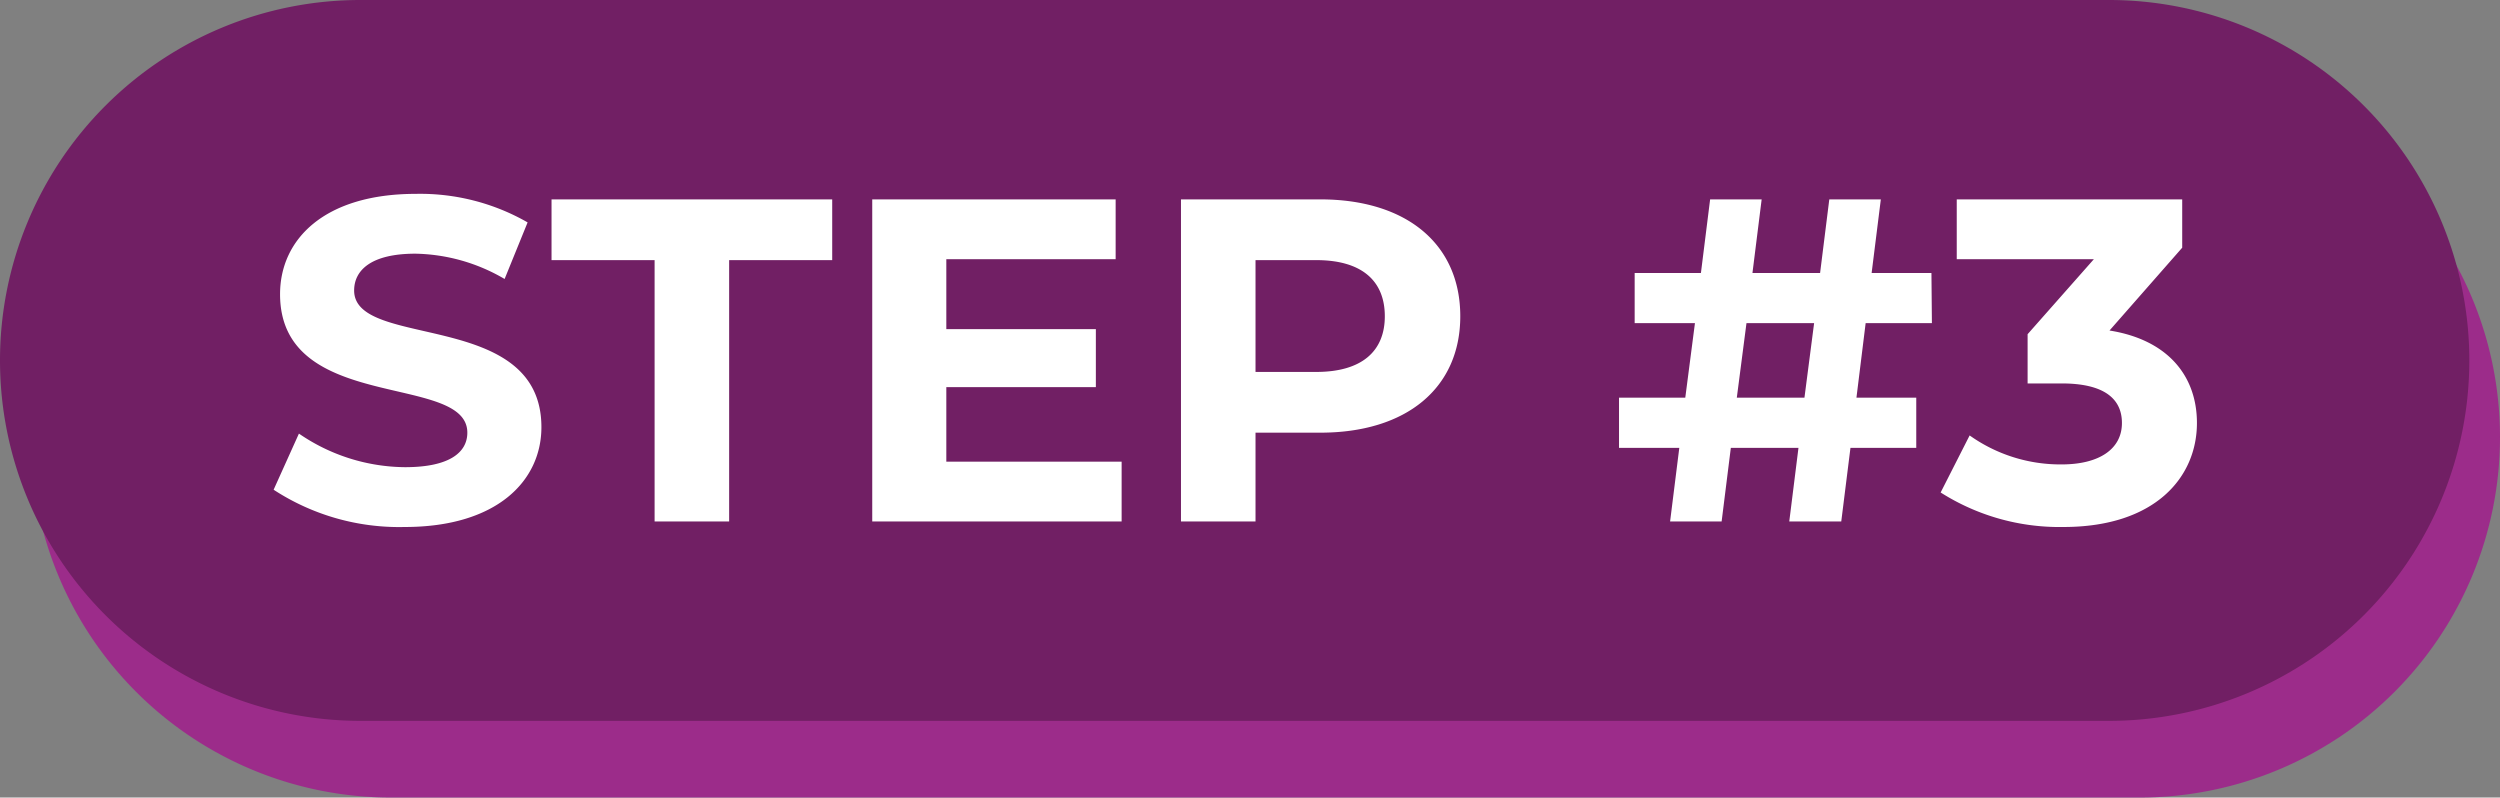
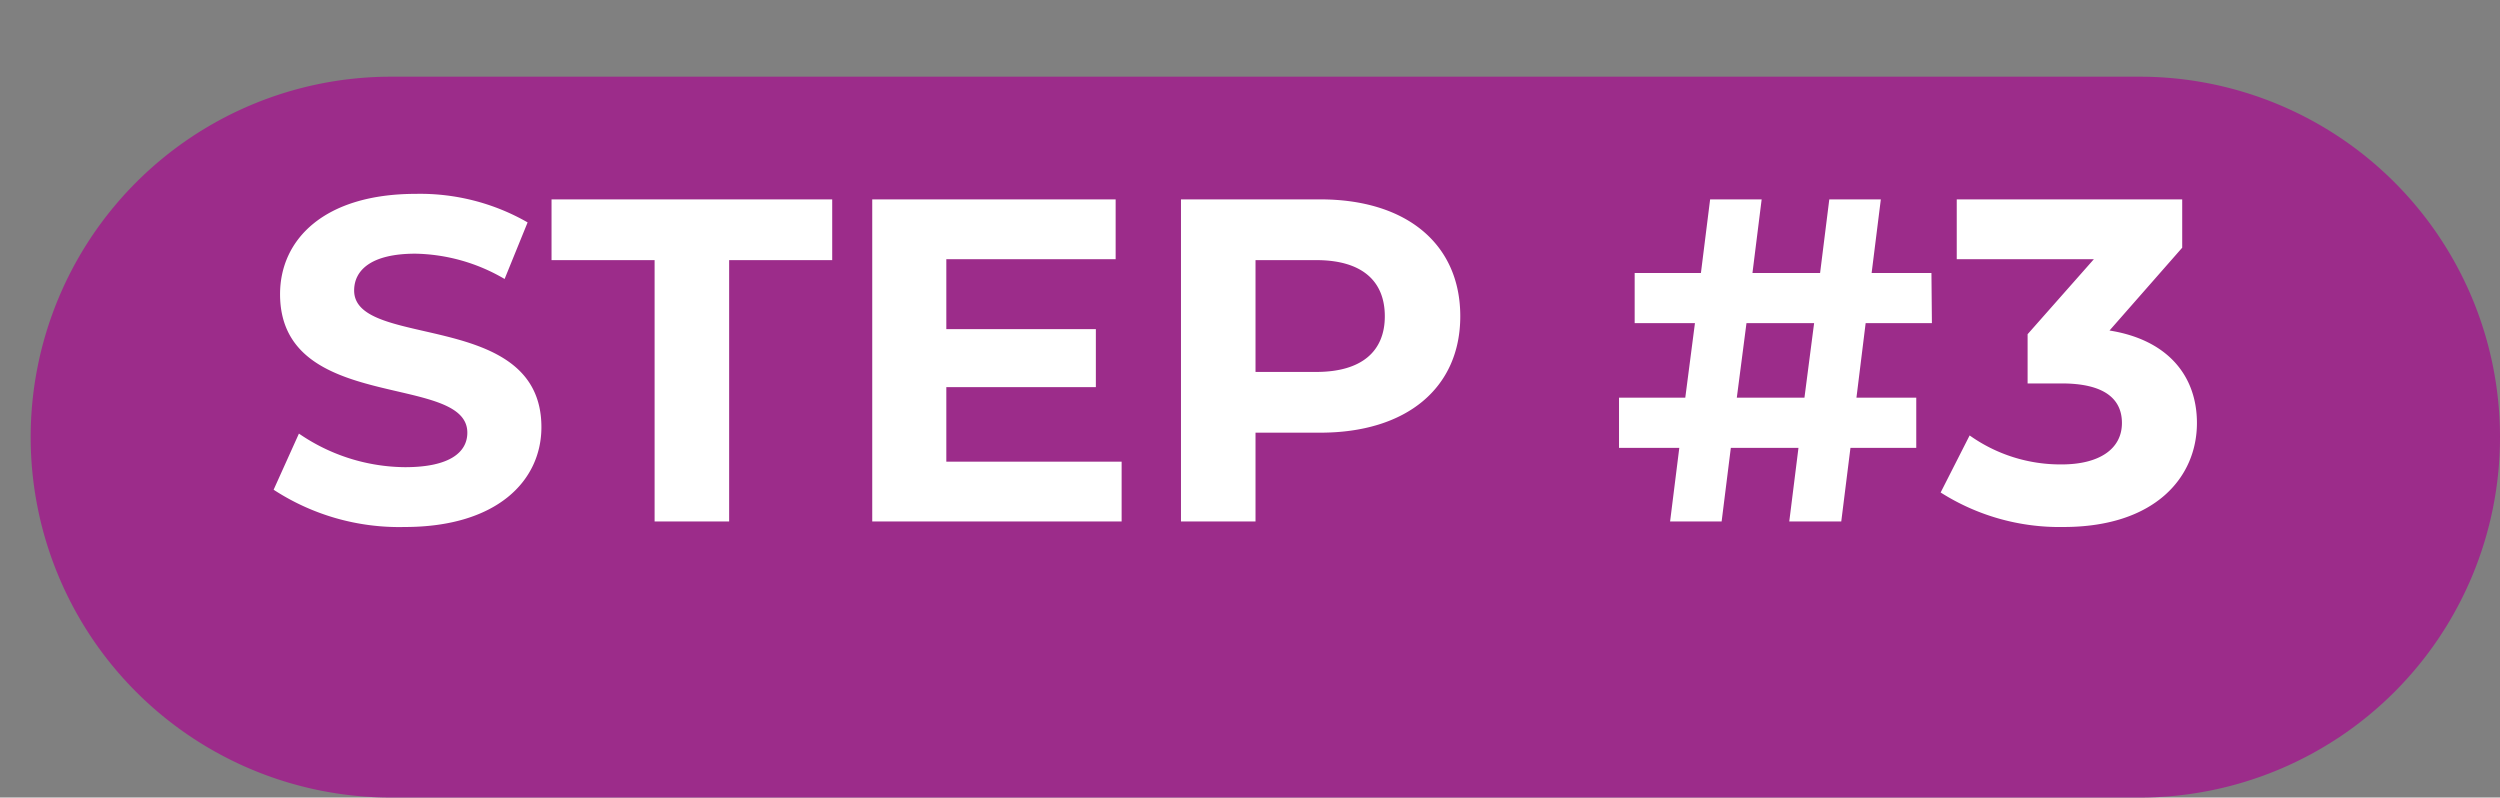
<svg xmlns="http://www.w3.org/2000/svg" width="163" height="52" viewBox="0 0 163 52">
  <rect x="0" y="0" width="163" height="52" fill="#808080" stroke="none" />
  <g id="Group_32157" data-name="Group 32157" transform="translate(-443 -3918)">
    <path id="Path_13393" data-name="Path 13393" d="M23.5,0h114a23.5,23.5,0,0,1,0,47H23.5a23.5,23.5,0,0,1,0-47Z" transform="translate(445 3923)" fill="#9c2c8a" />
-     <path id="Path_13392" data-name="Path 13392" d="M23.5,0h114a23.5,23.5,0,0,1,0,47H23.5a23.5,23.5,0,0,1,0-47Z" transform="translate(443 3918)" fill="#711f64" />
    <path id="Path_13391" data-name="Path 13391" d="M9.39.36c6,0,8.91-3,8.91-6.51,0-7.71-12.21-5.04-12.21-8.91,0-1.32,1.11-2.4,3.99-2.4a11.861,11.861,0,0,1,5.82,1.65l1.5-3.69a14.087,14.087,0,0,0-7.29-1.86c-5.97,0-8.85,2.97-8.85,6.54,0,7.8,12.21,5.1,12.21,9.03,0,1.29-1.17,2.25-4.05,2.25A12.352,12.352,0,0,1,2.49-5.73L.84-2.07A14.968,14.968,0,0,0,9.39.36ZM25.68,0h4.86V-17.04h6.72V-21H18.96v3.96h6.72ZM44.7-3.9V-8.76h9.75v-3.78H44.7V-17.1H55.74V-21H39.87V0H56.13V-3.9ZM69.09-21H60V0h4.86V-5.79h4.23c5.61,0,9.12-2.91,9.12-7.59C78.21-18.09,74.7-21,69.09-21ZM68.82-9.75H64.86v-7.29h3.96c2.97,0,4.47,1.35,4.47,3.66C73.29-11.1,71.79-9.75,68.82-9.75Zm35.82-3.18h4.32l-.03-3.27h-3.9l.6-4.8h-3.36l-.6,4.8H97.26l.6-4.8H94.5l-.6,4.8H89.58v3.27h3.93l-.63,4.86H88.56V-4.8h3.93L91.89,0h3.36l.6-4.8h4.41L99.66,0h3.39l.6-4.8h4.29V-8.07h-3.9Zm-8.4,4.86.63-4.86h4.41l-.63,4.86Zm24.3-4.38,4.74-5.4V-21h-14.7v3.9h8.94l-4.32,4.89V-9h2.22c2.76,0,3.93.99,3.93,2.58,0,1.71-1.5,2.7-3.93,2.7a10.2,10.2,0,0,1-6-1.89l-1.89,3.72A14.439,14.439,0,0,0,117.54.36c5.97,0,8.7-3.24,8.7-6.78C126.24-9.51,124.32-11.85,120.54-12.45Z" transform="translate(460 3952)" fill="#fff" />
  </g>
</svg>